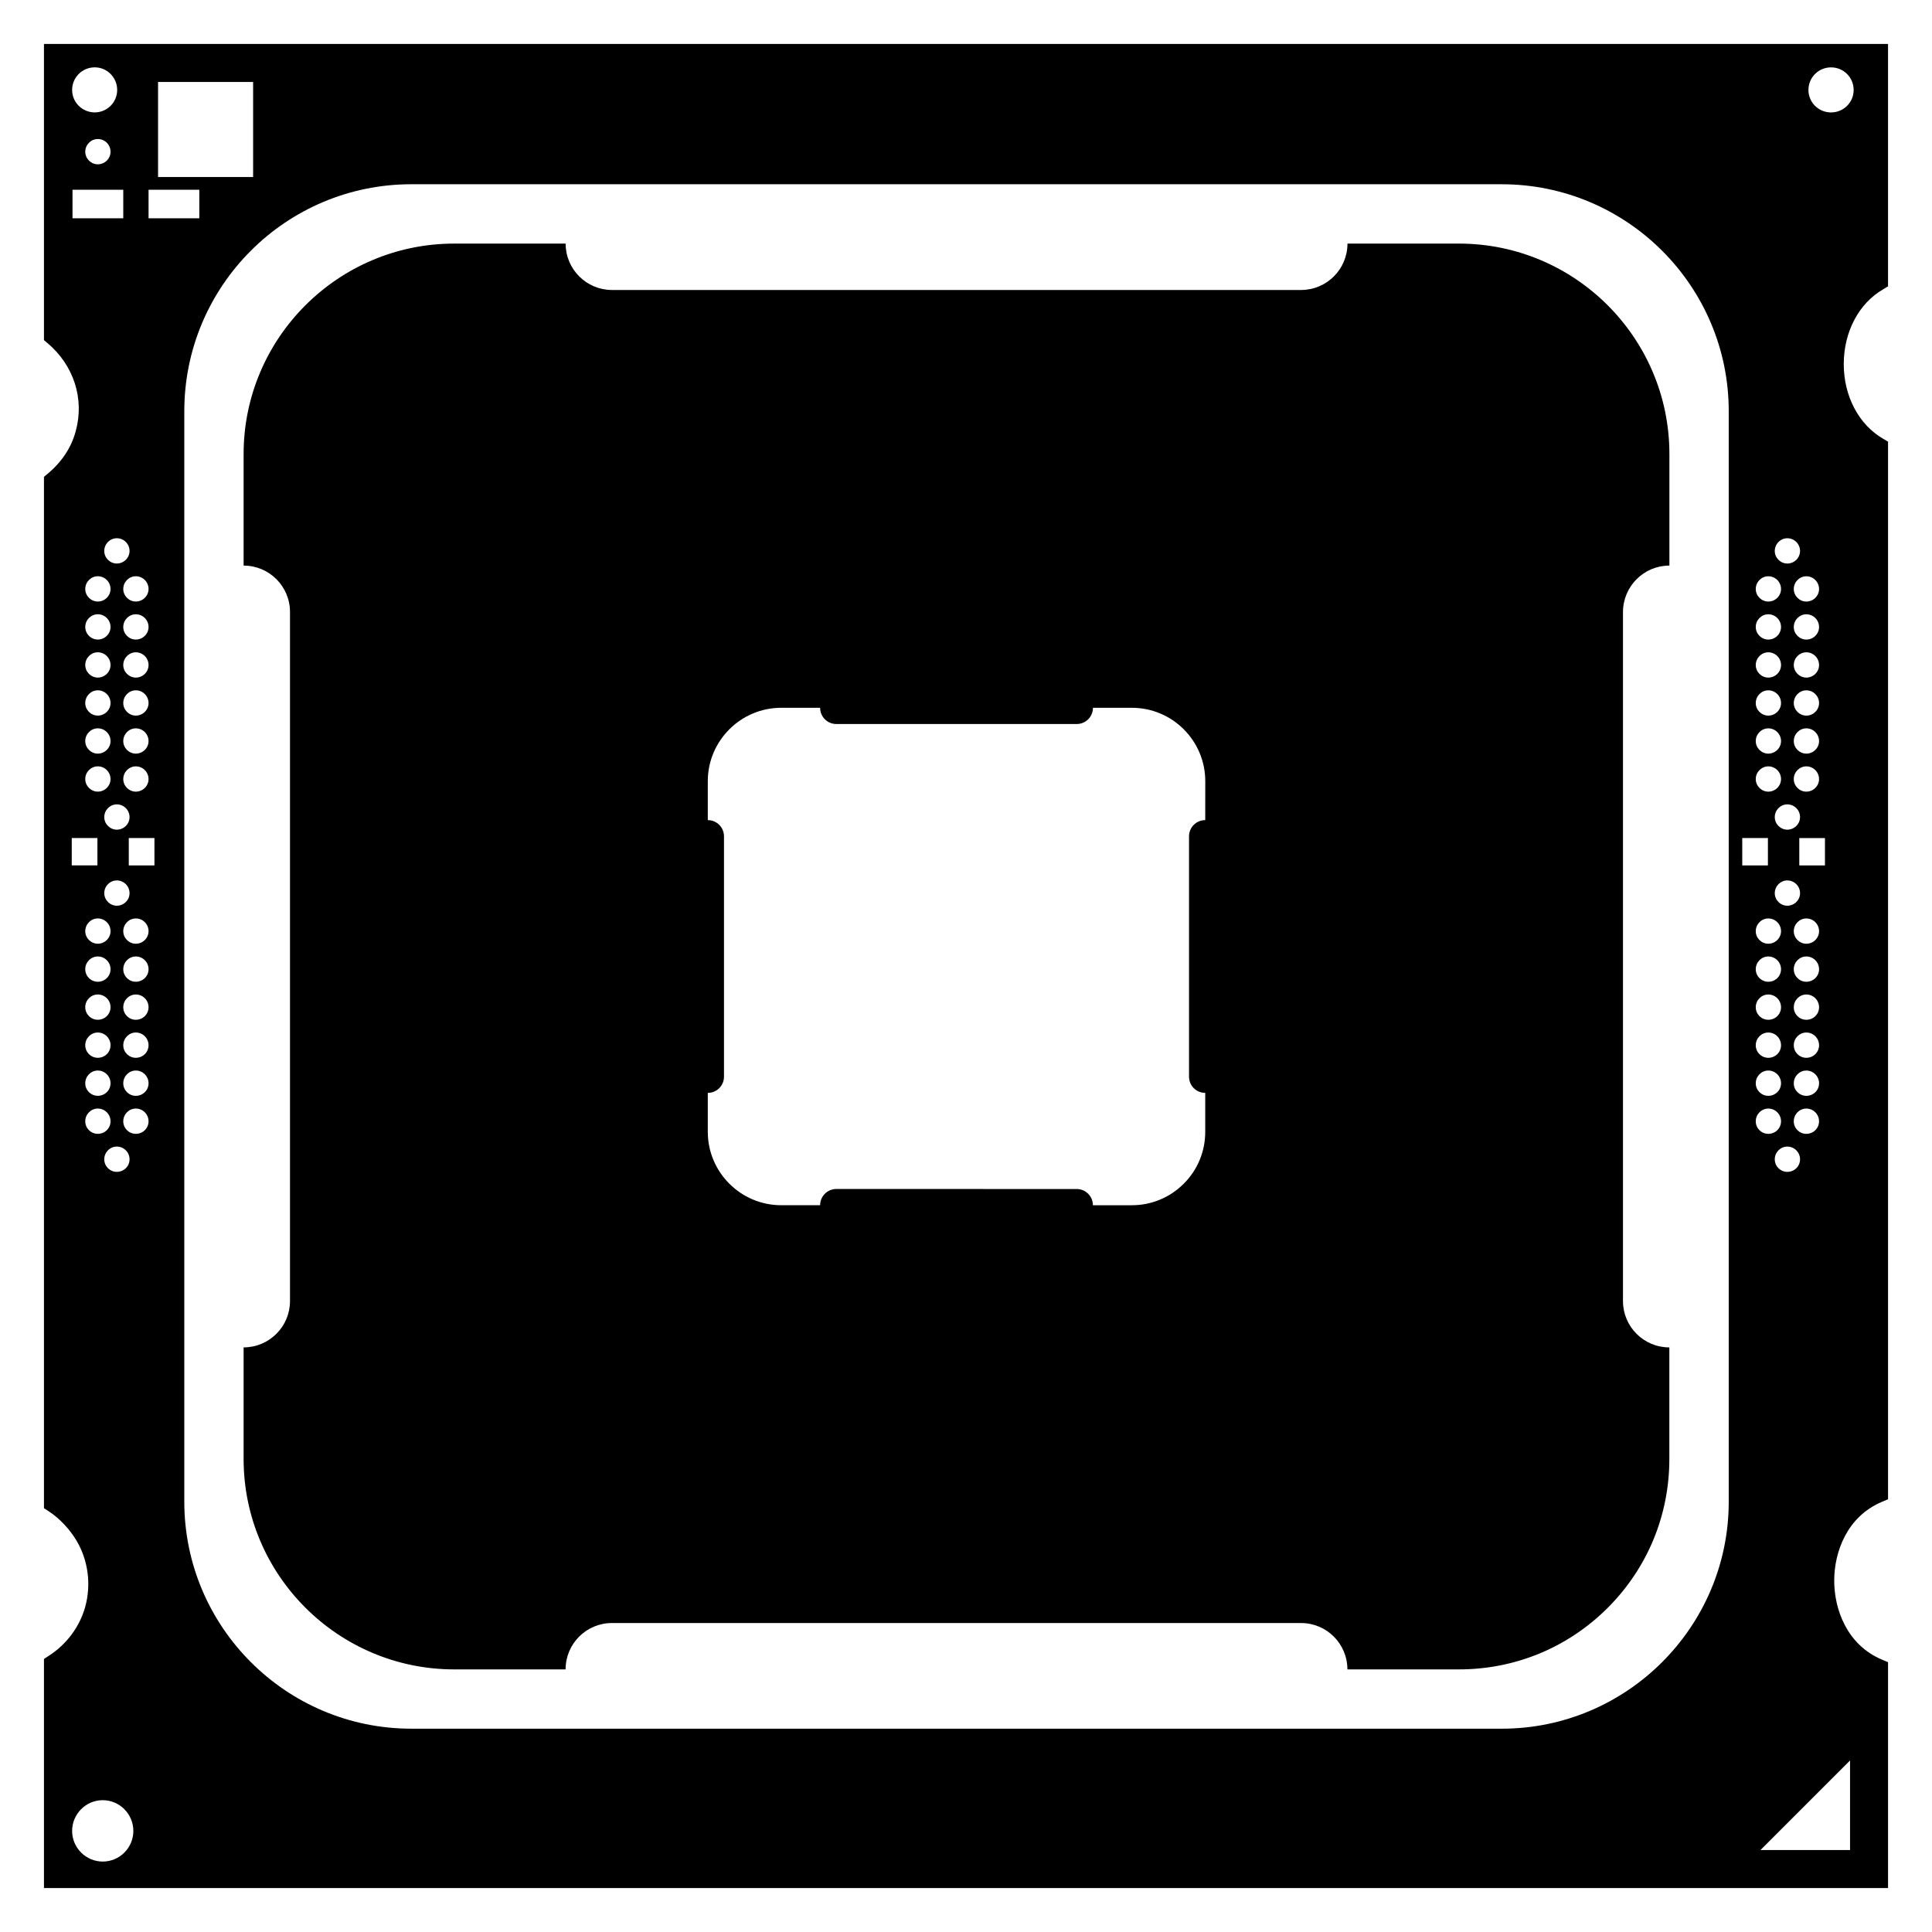
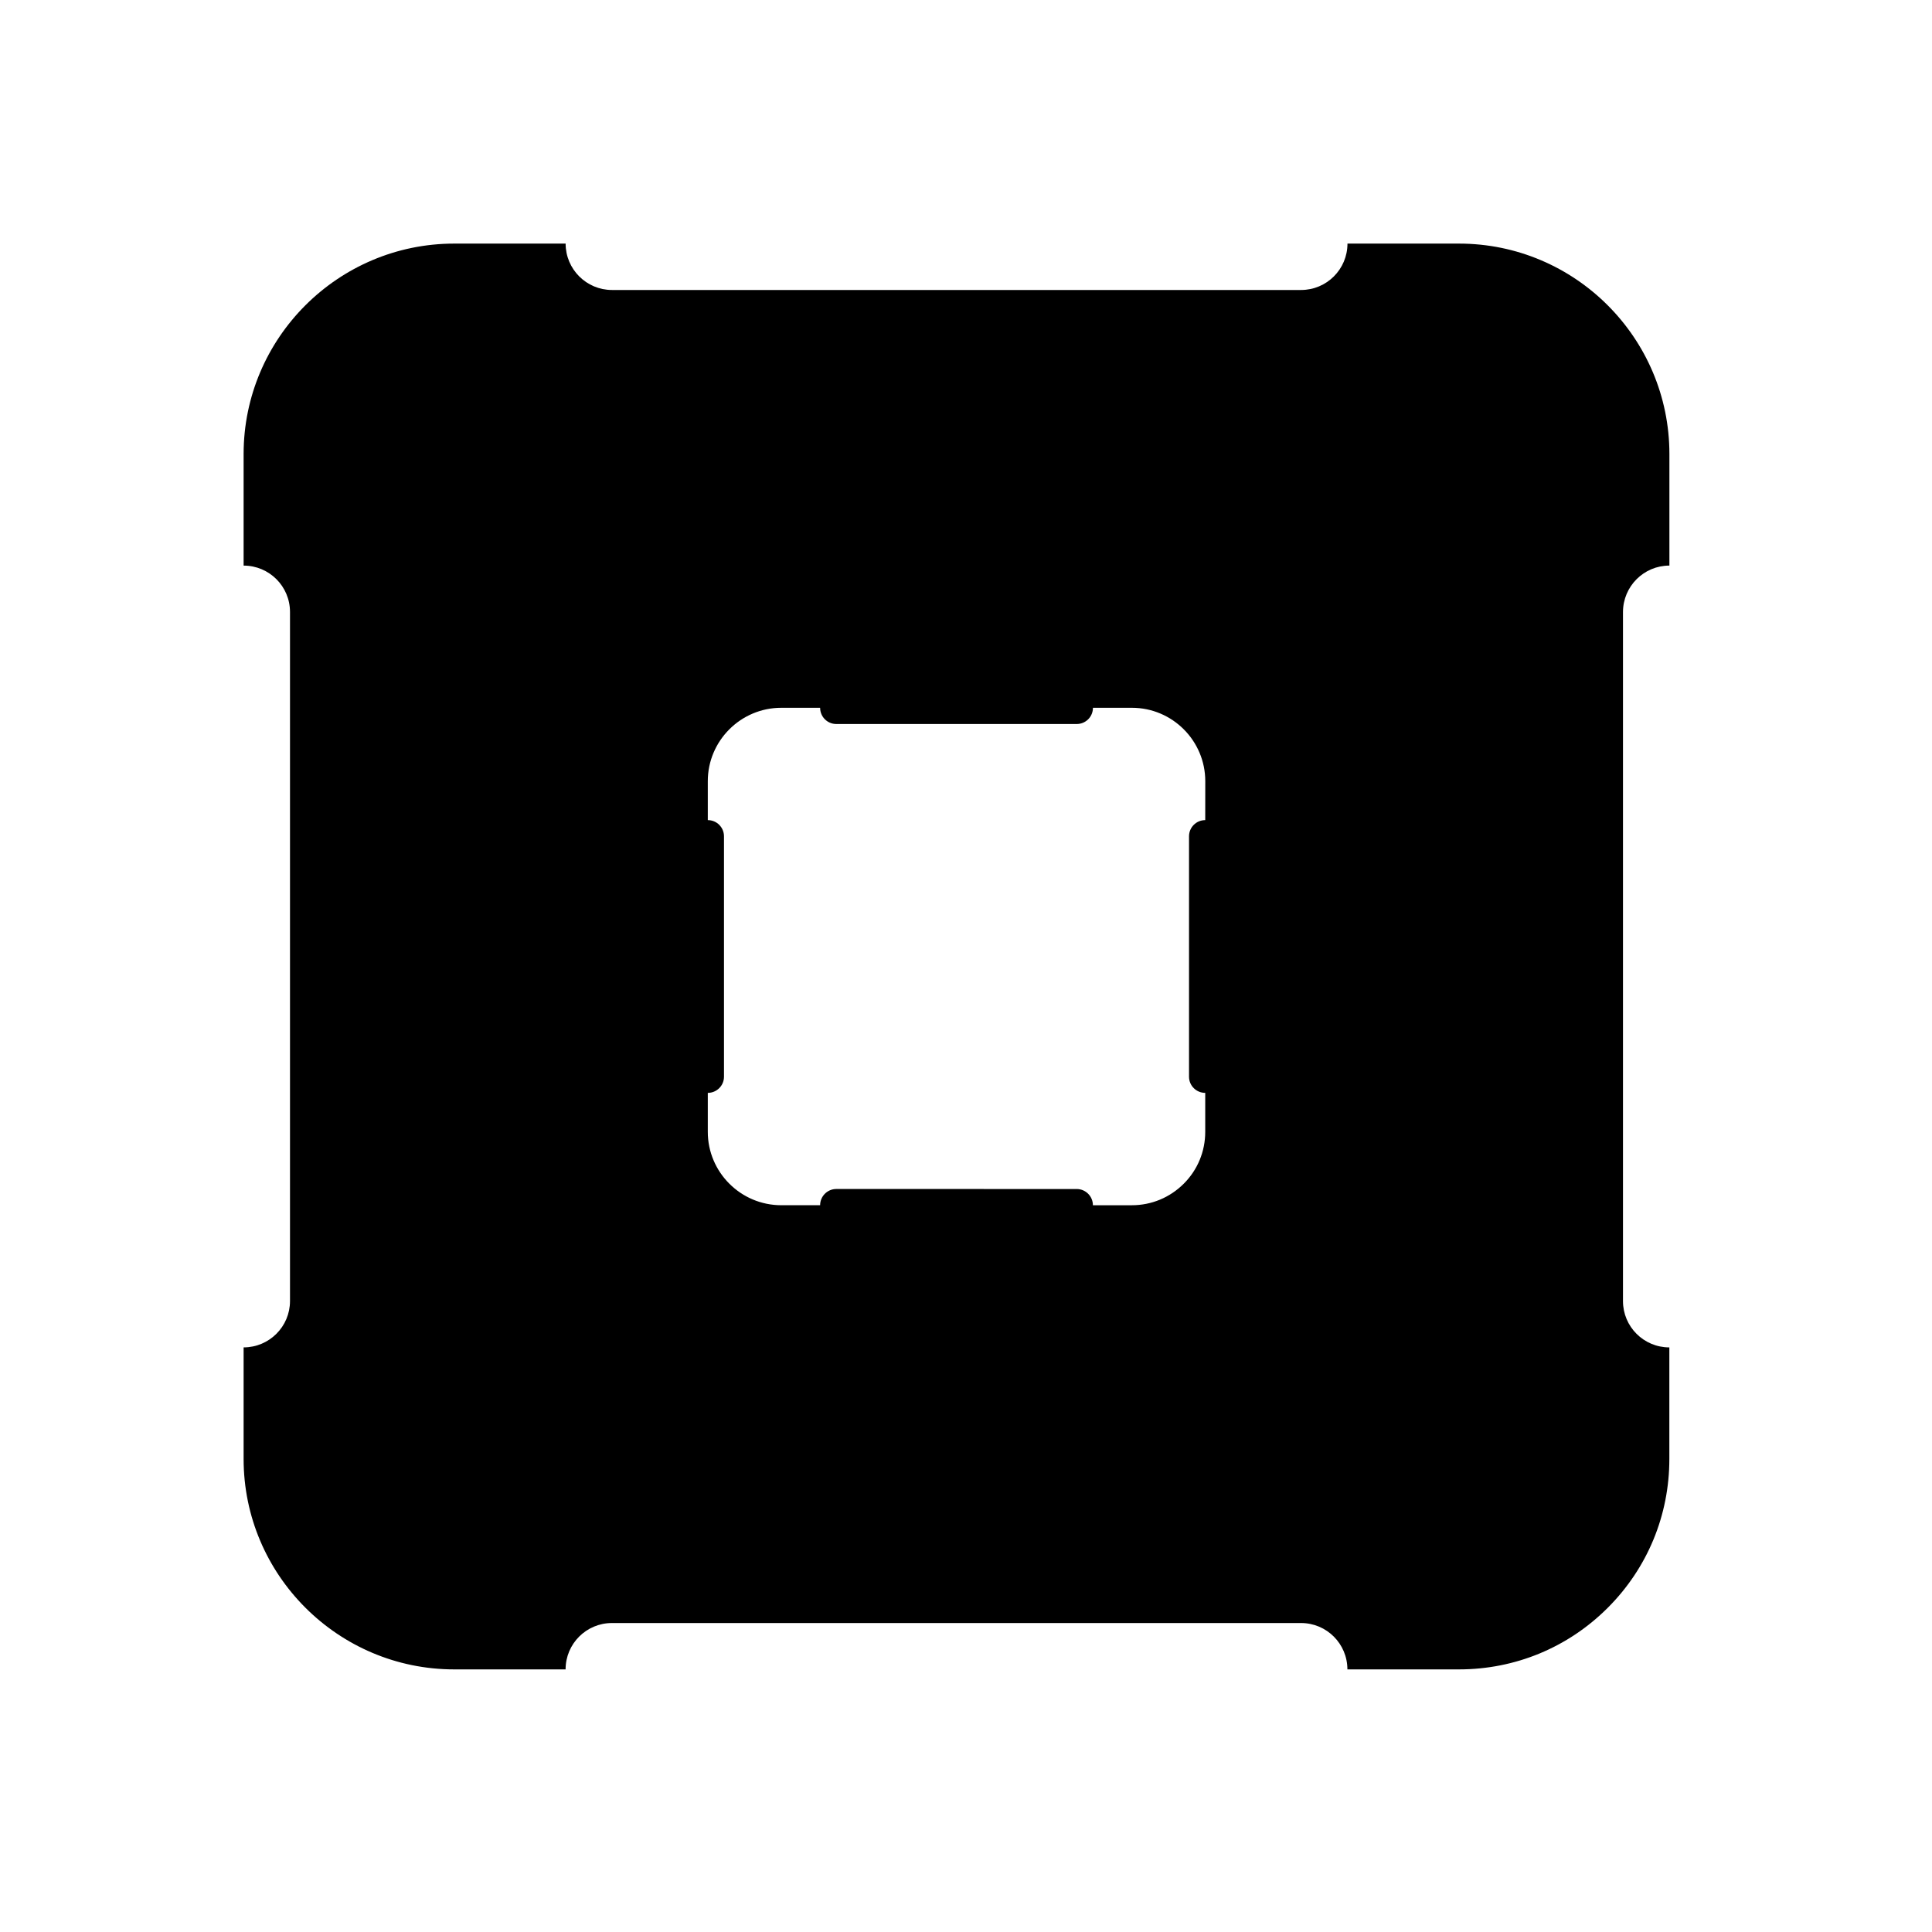
<svg xmlns="http://www.w3.org/2000/svg" fill="#000000" width="800px" height="800px" version="1.1" viewBox="144 144 512 512">
  <g>
    <path d="m586.41 293.89v-29.562c0-30.738-24.988-55.773-55.77-55.773h-29.547c0 6.801-5.512 12.293-12.289 12.293h-182.62c-6.785 0-12.289-5.508-12.289-12.293h-29.516c-30.781 0-55.82 25.039-55.82 55.773v29.562c6.793 0 12.293 5.5 12.293 12.281v182.62c0 6.781-5.508 12.281-12.293 12.281v29.559c0 30.746 25.039 55.777 55.82 55.777h29.508c0-6.812 5.508-12.289 12.289-12.289h182.61c6.793 0 12.289 5.5 12.289 12.289h29.547c14.918 0 28.918-5.793 39.449-16.324s16.324-24.531 16.324-39.449v-29.559c-6.801 0-12.289-5.5-12.289-12.281v-182.62c0.027-6.789 5.512-12.289 12.312-12.289zm-123.01 67.449c-2.379 0-4.297 1.918-4.297 4.289v63.715c0 2.363 1.918 4.281 4.297 4.281v10.312c0 5.203-2.019 10.098-5.699 13.766-3.68 3.668-8.555 5.699-13.758 5.699h-10.312c0-2.371-1.918-4.301-4.301-4.301l-63.699-0.004c-2.367 0-4.289 1.93-4.289 4.301h-10.293c-10.742 0-19.477-8.734-19.477-19.461v-10.312c2.367 0 4.293-1.918 4.293-4.281v-63.715c0-2.367-1.918-4.289-4.293-4.289v-10.312c0-10.723 8.734-19.457 19.477-19.457h10.293c0 2.379 1.918 4.301 4.289 4.301h63.711c2.383 0 4.301-1.918 4.301-4.301h10.312c10.746 0 19.457 8.734 19.457 19.457z" />
-     <path d="m643.09 220.64 1.258-0.754 0.004-64.234h-488.7v78.492l0.906 0.754c7.004 5.894 9.875 14.812 7.508 23.375-1.16 4.383-3.777 8.262-7.508 11.336l-0.906 0.758v273.32l1.16 0.754c2.973 1.914 5.691 4.836 7.508 7.91 3.074 5.234 3.879 11.586 2.266 17.48-1.461 5.289-4.988 10.027-9.773 13.047l-1.16 0.762v60.711h488.7v-59.855l-1.566-0.656c-9.367-3.93-12.699-13.402-12.699-20.957 0-7.508 3.324-16.977 12.699-20.906l1.566-0.656v-280.27l-1.258-0.754c-6.5-3.727-10.48-11.336-10.48-19.801-0.004-8.516 3.977-16.121 10.477-19.852zm-473.98-46.852c-3.324 0-5.996-2.672-5.996-5.945 0-3.324 2.672-5.996 5.996-5.996 3.273 0 5.945 2.672 5.945 5.996 0 3.273-2.668 5.945-5.945 5.945zm4.184 10.43c0 1.812-1.512 3.324-3.375 3.324-1.812 0-3.324-1.512-3.324-3.324 0-1.863 1.512-3.375 3.324-3.375 1.863-0.004 3.375 1.508 3.375 3.375zm-10.078 10.074h13.453v7.559h-13.453zm47.863-3.375h-25.191v-25.191h25.191zm41.918 1.914h288.98c33.152 0 60.156 26.953 60.156 60.156v288.98c0 33.152-27.004 60.156-60.156 60.156l-288.98-0.004c-33.199 0-60.156-27.004-60.156-60.156v-288.98c0-33.203 26.953-60.156 60.156-60.156zm-56.176 1.461v7.559h-13.453v-7.559zm-11.891 171.8v7.254h-6.801v-7.254zm-4.938-49.223c1.863 0 3.375 1.512 3.375 3.375 0 1.812-1.512 3.324-3.375 3.324-1.812 0-3.324-1.512-3.324-3.324 0-1.863 1.512-3.375 3.324-3.375zm-3.324-6.703c0-1.863 1.512-3.375 3.324-3.375 1.863 0 3.375 1.512 3.375 3.375 0 1.812-1.512 3.324-3.375 3.324-1.812 0.004-3.324-1.508-3.324-3.324zm3.324 16.777c1.863 0 3.375 1.512 3.375 3.375 0 1.812-1.512 3.324-3.375 3.324-1.812 0-3.324-1.512-3.324-3.324 0-1.863 1.512-3.375 3.324-3.375zm0 10.078c1.863 0 3.375 1.512 3.375 3.375 0 1.812-1.512 3.324-3.375 3.324-1.812 0-3.324-1.512-3.324-3.324 0-1.863 1.512-3.375 3.324-3.375zm0 10.074c1.863 0 3.375 1.512 3.375 3.375 0 1.812-1.512 3.324-3.375 3.324-1.812 0-3.324-1.512-3.324-3.324 0-1.863 1.512-3.375 3.324-3.375zm-1.66 13.453c0 1.812-1.512 3.324-3.375 3.324-1.812 0-3.324-1.512-3.324-3.324 0-1.863 1.512-3.375 3.324-3.375 1.863 0 3.375 1.512 3.375 3.375zm-3.379 16.777c1.867 0 3.379 1.512 3.379 3.375 0 1.812-1.512 3.324-3.375 3.324-1.812 0-3.324-1.512-3.324-3.324-0.004-1.863 1.508-3.375 3.32-3.375zm-1.66 13.449c0 1.812-1.512 3.324-3.375 3.324-1.812 0-3.324-1.512-3.324-3.324 0-1.863 1.512-3.375 3.324-3.375 1.863 0 3.375 1.512 3.375 3.375zm-3.375 6.703c1.863 0 3.375 1.512 3.375 3.375s-1.512 3.324-3.375 3.324c-1.812 0-3.324-1.461-3.324-3.324-0.004-1.863 1.508-3.375 3.324-3.375zm0 10.074c1.863 0 3.375 1.512 3.375 3.375 0 1.863-1.512 3.324-3.375 3.324-1.812 0-3.324-1.461-3.324-3.324-0.004-1.863 1.508-3.375 3.324-3.375zm0 10.078c1.863 0 3.375 1.512 3.375 3.375 0 1.863-1.512 3.324-3.375 3.324-1.812 0-3.324-1.461-3.324-3.324-0.004-1.863 1.508-3.375 3.324-3.375zm0 10.074c1.863 0 3.375 1.512 3.375 3.375s-1.512 3.324-3.375 3.324c-1.812 0-3.324-1.461-3.324-3.324-0.004-1.863 1.508-3.375 3.324-3.375zm5.035 20.152c1.867 0 3.379 1.512 3.379 3.375s-1.512 3.324-3.375 3.324c-1.812 0-3.324-1.461-3.324-3.324-0.004-1.863 1.508-3.375 3.32-3.375zm1.715-6.699c0-1.863 1.512-3.375 3.324-3.375 1.863 0 3.375 1.512 3.375 3.375 0 1.863-1.512 3.324-3.375 3.324-1.812 0-3.324-1.461-3.324-3.324zm3.324-6.75c-1.812 0-3.324-1.461-3.324-3.324 0-1.863 1.512-3.375 3.324-3.375 1.863-0.004 3.375 1.508 3.375 3.371 0 1.867-1.512 3.328-3.375 3.328zm0-10.078c-1.812 0-3.324-1.461-3.324-3.324 0-1.863 1.512-3.375 3.324-3.375 1.863 0 3.375 1.512 3.375 3.375 0 1.863-1.512 3.324-3.375 3.324zm0-10.074c-1.812 0-3.324-1.461-3.324-3.324 0-1.863 1.512-3.375 3.324-3.375 1.863-0.004 3.375 1.508 3.375 3.371 0 1.867-1.512 3.328-3.375 3.328zm0-10.078c-1.812 0-3.324-1.461-3.324-3.324s1.512-3.375 3.324-3.375c1.863 0 3.375 1.512 3.375 3.375s-1.512 3.324-3.375 3.324zm0-10.074c-1.812 0-3.324-1.512-3.324-3.324 0-1.863 1.512-3.375 3.324-3.375 1.863-0.004 3.375 1.508 3.375 3.371 0 1.816-1.512 3.328-3.375 3.328zm0-90.688c-1.812 0-3.324-1.512-3.324-3.324 0-1.863 1.512-3.375 3.324-3.375 1.863 0 3.375 1.512 3.375 3.375 0 1.812-1.512 3.324-3.375 3.324zm-5.039-10.074c-1.812 0-3.324-1.512-3.324-3.324 0-1.863 1.512-3.375 3.324-3.375 1.867-0.004 3.379 1.508 3.379 3.371 0 1.816-1.512 3.328-3.379 3.328zm-1.66 6.75c0 1.812-1.512 3.324-3.375 3.324-1.812 0-3.324-1.512-3.324-3.324 0-1.863 1.512-3.375 3.324-3.375 1.863 0 3.375 1.512 3.375 3.375zm-3.375 6.699c1.863 0 3.375 1.512 3.375 3.375 0 1.812-1.512 3.324-3.375 3.324-1.812 0-3.324-1.512-3.324-3.324-0.004-1.863 1.508-3.375 3.324-3.375zm0 10.078c1.863 0 3.375 1.512 3.375 3.375 0 1.812-1.512 3.324-3.375 3.324-1.812 0-3.324-1.512-3.324-3.324-0.004-1.863 1.508-3.375 3.324-3.375zm0 10.074c1.863 0 3.375 1.512 3.375 3.375 0 1.812-1.512 3.324-3.375 3.324-1.812 0-3.324-1.512-3.324-3.324-0.004-1.863 1.508-3.375 3.324-3.375zm0 10.078c1.863 0 3.375 1.512 3.375 3.375 0 1.812-1.512 3.324-3.375 3.324-1.812 0-3.324-1.512-3.324-3.324-0.004-1.863 1.508-3.375 3.324-3.375zm0 10.074c1.863 0 3.375 1.512 3.375 3.375 0 1.812-1.512 3.324-3.375 3.324-1.812 0-3.324-1.512-3.324-3.324-0.004-1.863 1.508-3.375 3.324-3.375zm-0.102 18.996v7.254h-6.801v-7.254zm0.102 71.691c1.863 0 3.375 1.512 3.375 3.375 0 1.863-1.512 3.324-3.375 3.324-1.812 0-3.324-1.461-3.324-3.324-0.004-1.863 1.508-3.375 3.324-3.375zm1.309 183.29c4.484 0 8.113 3.672 8.113 8.16 0 4.434-3.629 8.105-8.113 8.105s-8.113-3.672-8.113-8.105c0-4.488 3.629-8.16 8.113-8.16zm441.39-223.59c1.863 0 3.375 1.512 3.375 3.375s-1.512 3.324-3.375 3.324c-1.812 0-3.324-1.461-3.324-3.324s1.512-3.375 3.324-3.375zm-3.324-6.703c0-1.863 1.512-3.375 3.324-3.375 1.863 0 3.375 1.512 3.375 3.375 0 1.812-1.512 3.324-3.375 3.324-1.812 0.004-3.324-1.508-3.324-3.324zm3.324 16.777c1.863 0 3.375 1.512 3.375 3.375 0 1.863-1.512 3.324-3.375 3.324-1.812 0-3.324-1.461-3.324-3.324 0-1.863 1.512-3.375 3.324-3.375zm0 10.078c1.863 0 3.375 1.512 3.375 3.375 0 1.863-1.512 3.324-3.375 3.324-1.812 0-3.324-1.461-3.324-3.324 0-1.863 1.512-3.375 3.324-3.375zm0 10.074c1.863 0 3.375 1.512 3.375 3.375s-1.512 3.324-3.375 3.324c-1.812 0-3.324-1.461-3.324-3.324s1.512-3.375 3.324-3.375zm0 10.078c1.863 0 3.375 1.512 3.375 3.375 0 1.863-1.512 3.324-3.375 3.324-1.812 0-3.324-1.461-3.324-3.324 0-1.863 1.512-3.375 3.324-3.375zm5.039 10.074c1.863 0 3.375 1.512 3.375 3.375s-1.512 3.324-3.375 3.324c-1.812 0-3.324-1.461-3.324-3.324s1.512-3.375 3.324-3.375zm1.711-6.699c0-1.863 1.512-3.375 3.324-3.375 1.863 0 3.375 1.512 3.375 3.375 0 1.863-1.512 3.324-3.375 3.324-1.812 0-3.324-1.461-3.324-3.324zm3.328-6.75c-1.812 0-3.324-1.461-3.324-3.324 0-1.863 1.512-3.375 3.324-3.375 1.863 0 3.375 1.512 3.375 3.375 0 1.863-1.512 3.324-3.375 3.324zm0-10.078c-1.812 0-3.324-1.461-3.324-3.324 0-1.863 1.512-3.375 3.324-3.375 1.863 0 3.375 1.512 3.375 3.375 0 1.863-1.512 3.324-3.375 3.324zm0-10.074c-1.812 0-3.324-1.461-3.324-3.324 0-1.863 1.512-3.375 3.324-3.375 1.863 0 3.375 1.512 3.375 3.375 0 1.863-1.512 3.324-3.375 3.324zm0-10.078c-1.812 0-3.324-1.461-3.324-3.324s1.512-3.375 3.324-3.375c1.863 0 3.375 1.512 3.375 3.375s-1.512 3.324-3.375 3.324zm0-10.074c-1.812 0-3.324-1.512-3.324-3.324 0-1.863 1.512-3.375 3.324-3.375 1.863 0 3.375 1.512 3.375 3.375 0 1.812-1.512 3.324-3.375 3.324zm-5.039-10.078c-1.812 0-3.324-1.512-3.324-3.324 0-1.863 1.512-3.375 3.324-3.375 1.863 0 3.375 1.512 3.375 3.375 0 1.812-1.512 3.324-3.375 3.324zm0-20.152c-1.812 0-3.324-1.512-3.324-3.324 0-1.863 1.512-3.375 3.324-3.375 1.863 0 3.375 1.512 3.375 3.375 0 1.812-1.512 3.324-3.375 3.324zm1.711-13.402c0-1.863 1.512-3.375 3.324-3.375 1.863 0 3.375 1.512 3.375 3.375 0 1.812-1.512 3.324-3.375 3.324-1.812 0.004-3.324-1.508-3.324-3.324zm3.328-6.75c-1.812 0-3.324-1.512-3.324-3.324 0-1.863 1.512-3.375 3.324-3.375 1.863 0 3.375 1.512 3.375 3.375 0 1.812-1.512 3.324-3.375 3.324zm0-10.074c-1.812 0-3.324-1.512-3.324-3.324 0-1.863 1.512-3.375 3.324-3.375 1.863 0 3.375 1.512 3.375 3.375 0 1.812-1.512 3.324-3.375 3.324zm0-10.078c-1.812 0-3.324-1.512-3.324-3.324 0-1.863 1.512-3.375 3.324-3.375 1.863 0 3.375 1.512 3.375 3.375 0 1.812-1.512 3.324-3.375 3.324zm0-10.074c-1.812 0-3.324-1.512-3.324-3.324 0-1.863 1.512-3.375 3.324-3.375 1.863 0 3.375 1.512 3.375 3.375 0 1.812-1.512 3.324-3.375 3.324zm-5.039-20.152c-1.812 0-3.324-1.512-3.324-3.324 0-1.863 1.512-3.375 3.324-3.375 1.863 0 3.375 1.512 3.375 3.375 0 1.812-1.512 3.324-3.375 3.324zm-1.664 6.75c0 1.812-1.512 3.324-3.375 3.324-1.812 0-3.324-1.512-3.324-3.324 0-1.863 1.512-3.375 3.324-3.375 1.863 0 3.375 1.512 3.375 3.375zm-3.375 6.699c1.863 0 3.375 1.512 3.375 3.375 0 1.812-1.512 3.324-3.375 3.324-1.812 0-3.324-1.512-3.324-3.324 0-1.863 1.512-3.375 3.324-3.375zm0 10.078c1.863 0 3.375 1.512 3.375 3.375 0 1.812-1.512 3.324-3.375 3.324-1.812 0-3.324-1.512-3.324-3.324 0-1.863 1.512-3.375 3.324-3.375zm0 10.074c1.863 0 3.375 1.512 3.375 3.375 0 1.812-1.512 3.324-3.375 3.324-1.812 0-3.324-1.512-3.324-3.324 0-1.863 1.512-3.375 3.324-3.375zm0 10.078c1.863 0 3.375 1.512 3.375 3.375 0 1.812-1.512 3.324-3.375 3.324-1.812 0-3.324-1.512-3.324-3.324 0-1.863 1.512-3.375 3.324-3.375zm0 10.074c1.863 0 3.375 1.512 3.375 3.375 0 1.812-1.512 3.324-3.375 3.324-1.812 0-3.324-1.512-3.324-3.324 0-1.863 1.512-3.375 3.324-3.375zm-0.102 18.996v7.254h-6.801v-7.254zm21.766 268.18h-23.73l23.73-23.73zm-6.648-260.92h-6.801v-7.254h6.801zm-4.938-69.93c-1.812 0-3.324-1.512-3.324-3.324 0-1.863 1.512-3.375 3.324-3.375 1.863 0 3.375 1.512 3.375 3.375 0 1.812-1.512 3.324-3.375 3.324zm0.559-135.57c0-3.324 2.664-5.996 5.992-5.996 3.324 0 5.992 2.672 5.992 5.996 0 3.273-2.664 5.945-5.992 5.945s-5.992-2.672-5.992-5.945z" />
  </g>
</svg>